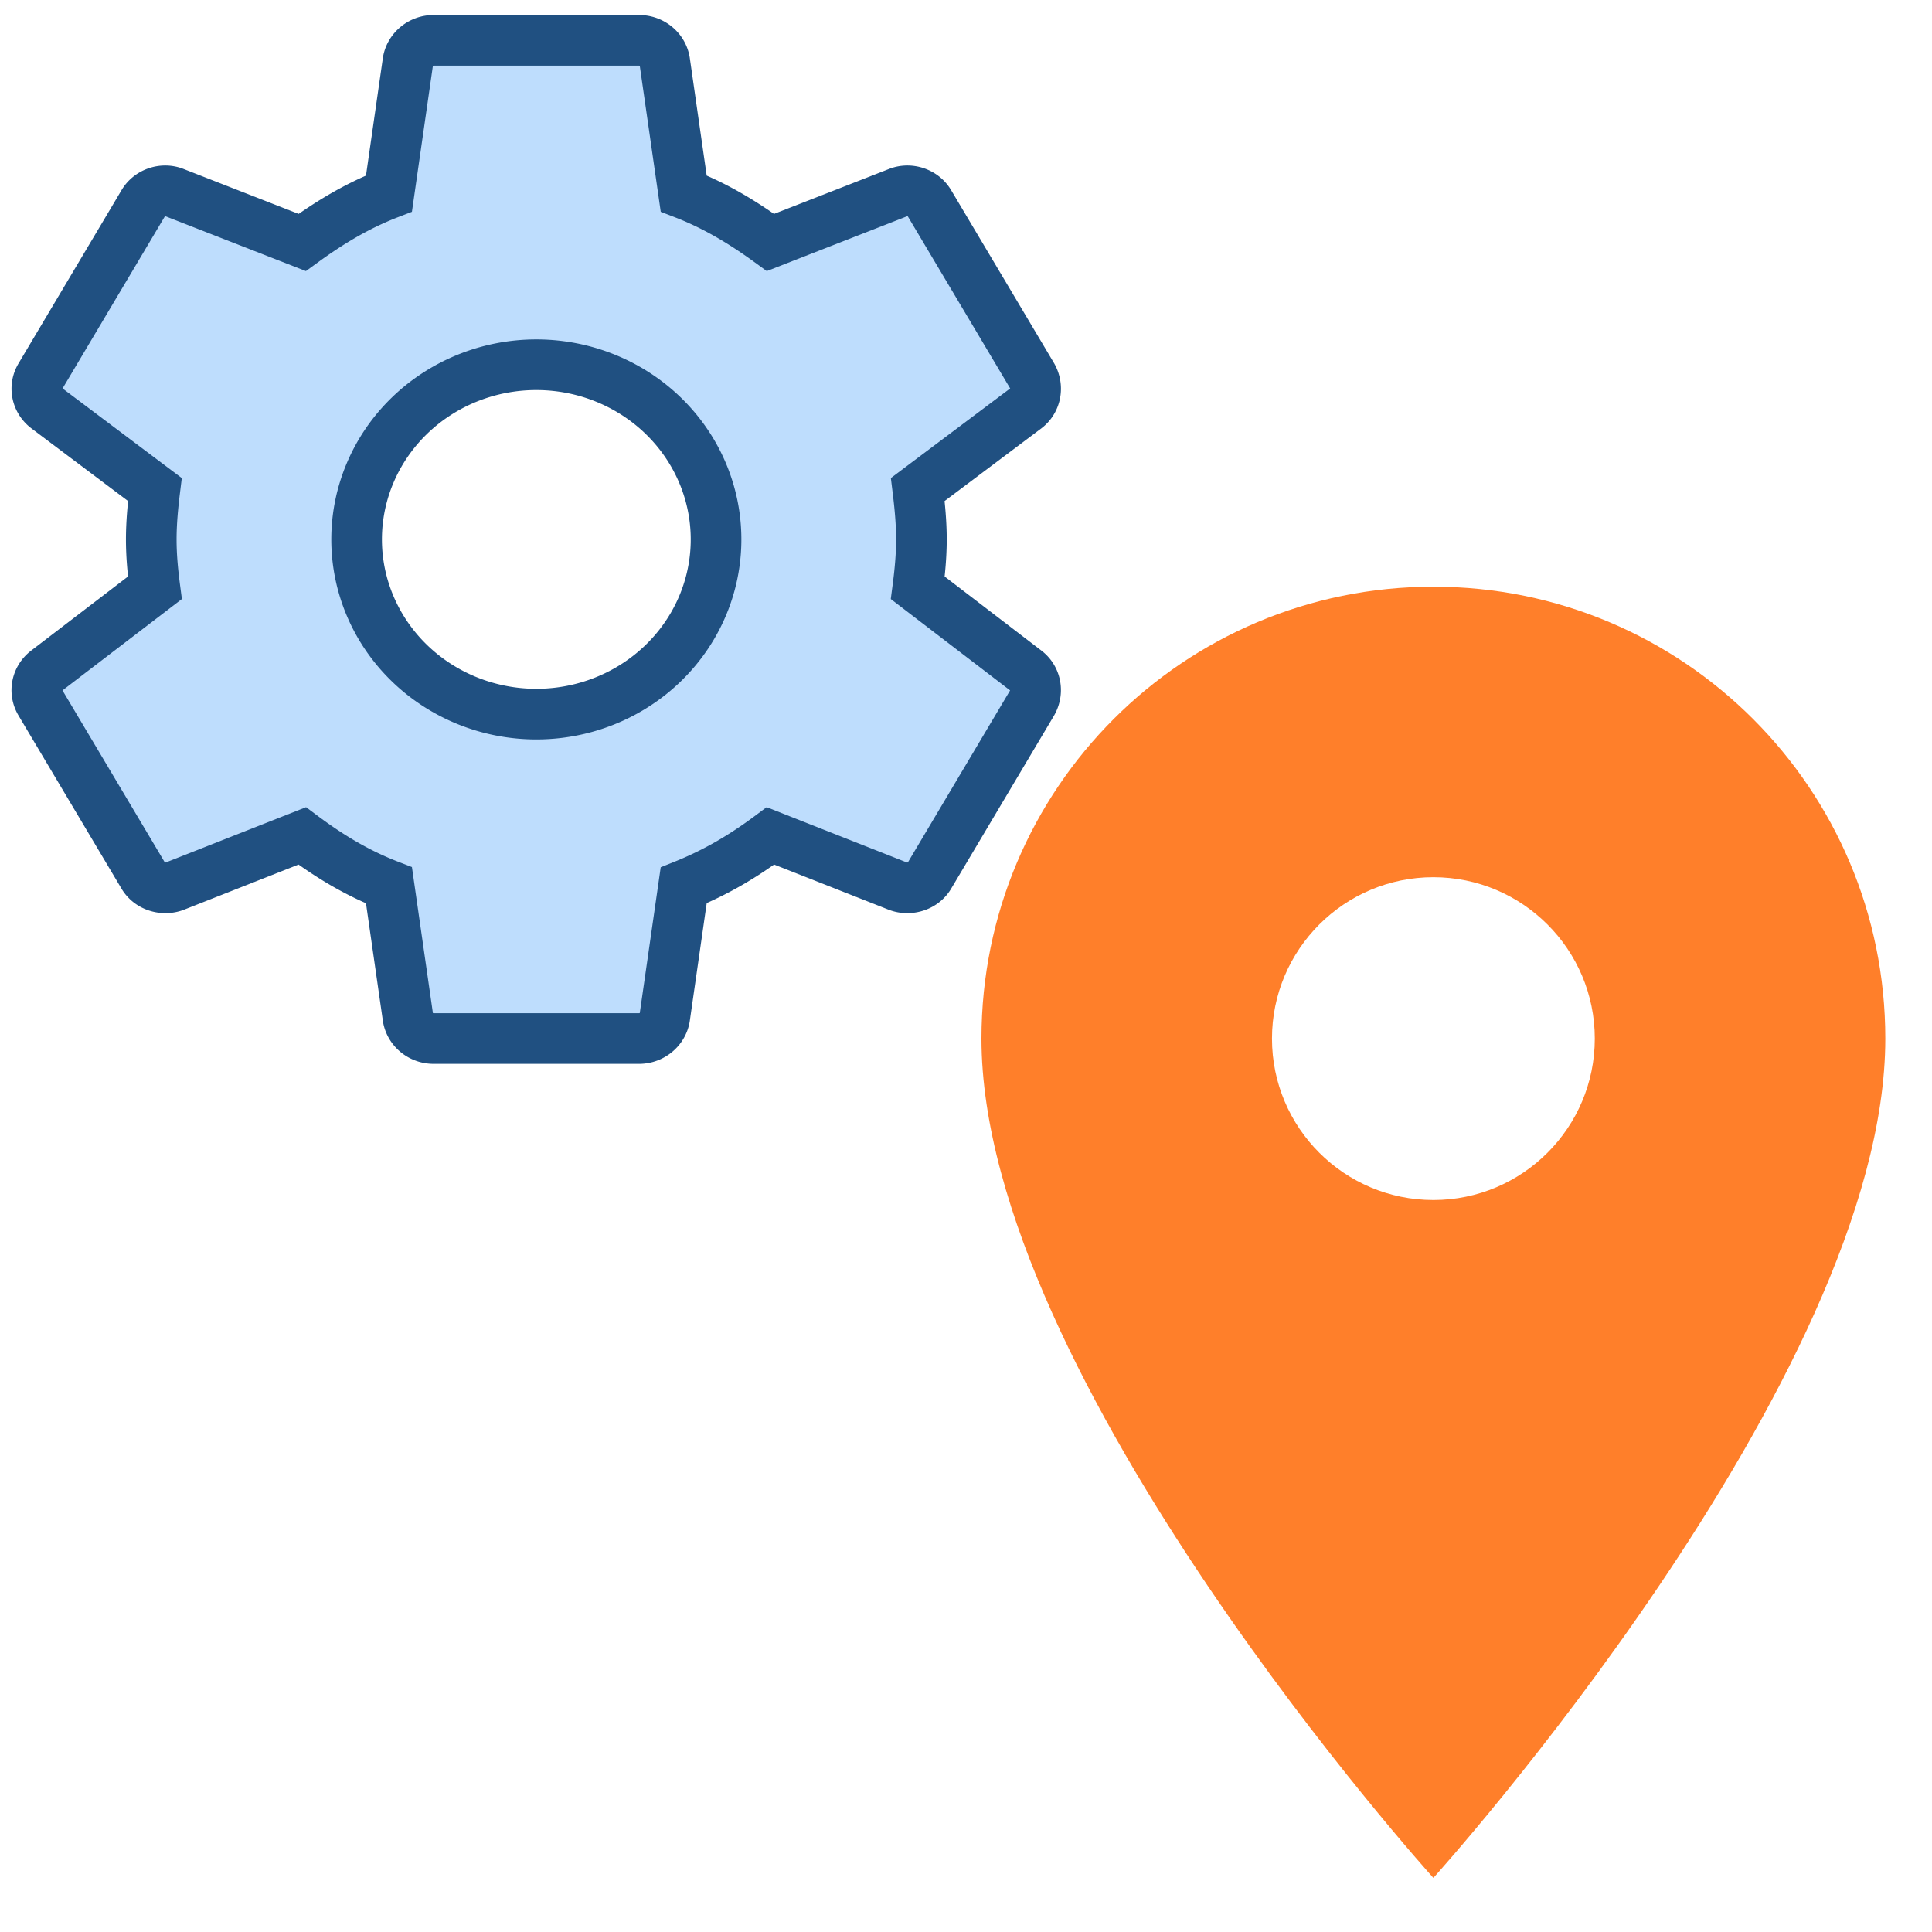
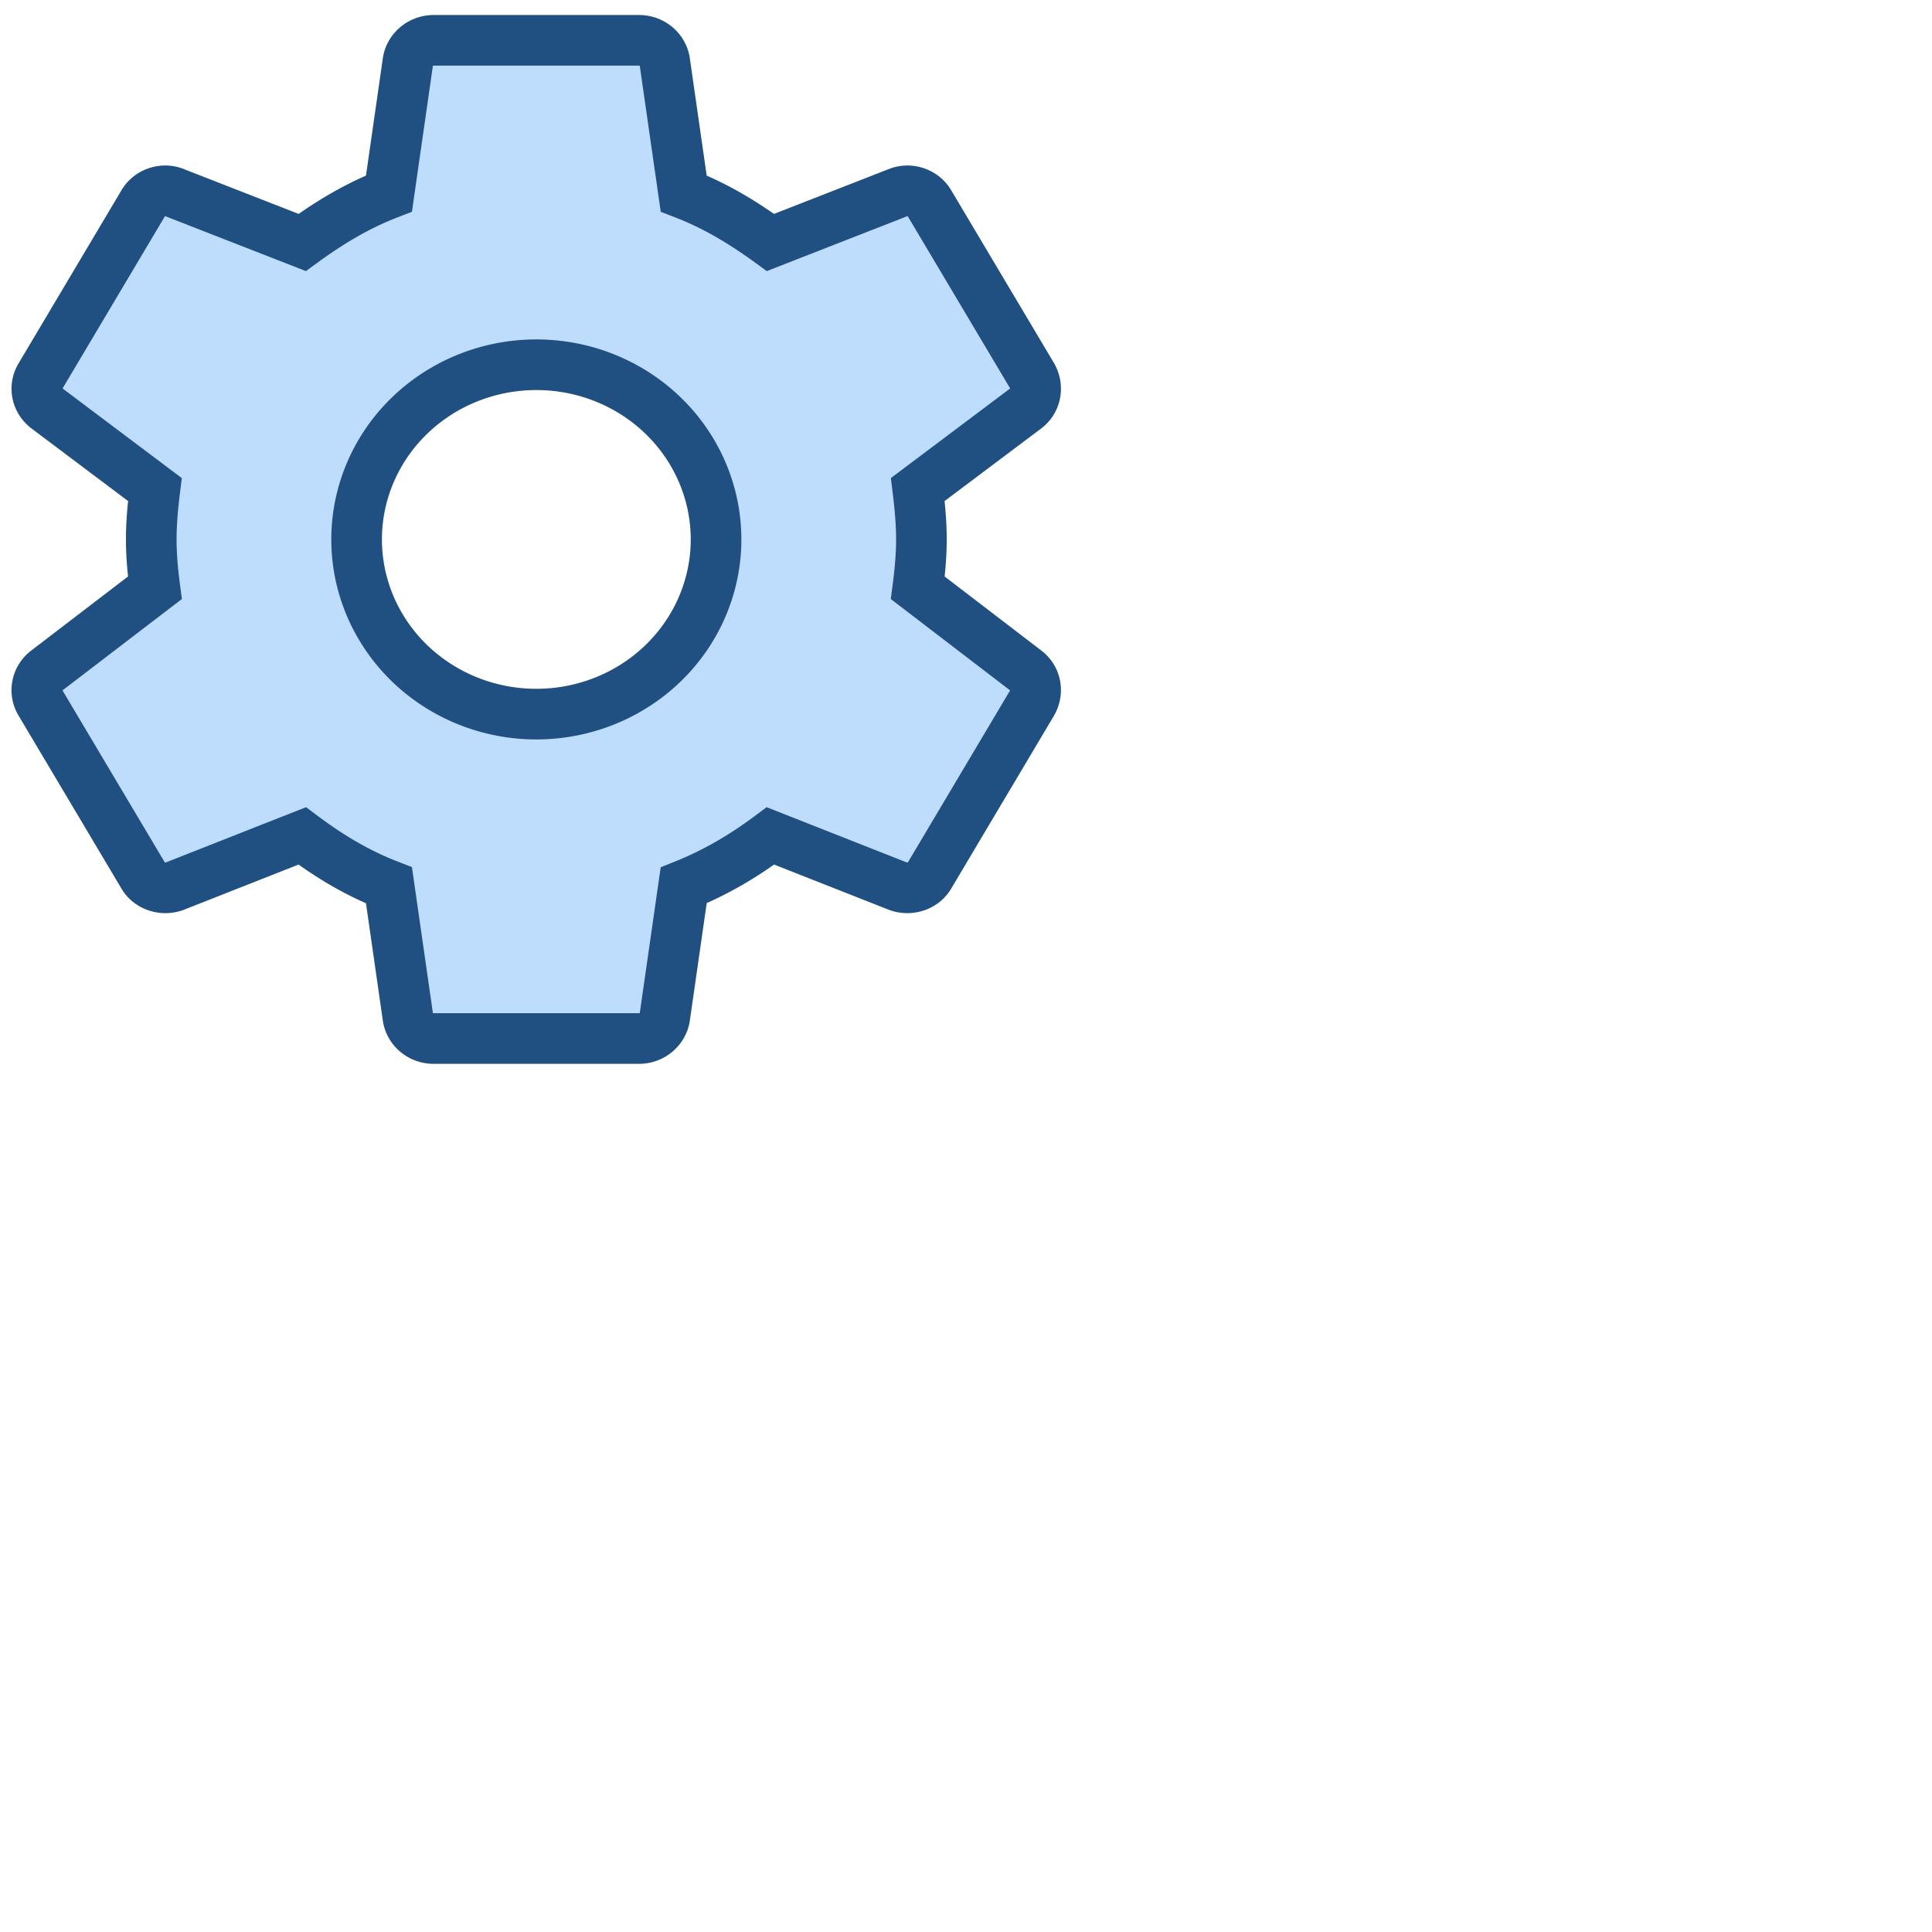
<svg xmlns="http://www.w3.org/2000/svg" xmlns:ns1="http://sodipodi.sourceforge.net/DTD/sodipodi-0.dtd" xmlns:ns2="http://www.inkscape.org/namespaces/inkscape" version="1.1" width="24" height="24" viewBox="0 0 24 24" id="svg4" ns1:docname="settings-local.svg" ns2:version="1.0.2 (e86c870879, 2021-01-15, custom)">
  <path d="M 6.662,8.871 A 2.232,2.17 0 0 1 4.43,6.701 2.232,2.17 0 0 1 6.662,4.531 2.232,2.17 0 0 1 8.895,6.701 2.232,2.17 0 0 1 6.662,8.871 M 11.401,7.302 c 0.026,-0.198 0.045,-0.397 0.045,-0.601 0,-0.205 -0.019,-0.409 -0.045,-0.62 l 1.346,-1.011 c 0.121,-0.093 0.153,-0.26 0.077,-0.397 L 11.548,2.528 C 11.471,2.392 11.299,2.336 11.158,2.392 L 9.571,3.012 C 9.239,2.77 8.895,2.559 8.493,2.404 L 8.257,0.761 c -0.026,-0.149 -0.159,-0.26 -0.319,-0.26 h -2.551 c -0.159,0 -0.293,0.112 -0.319,0.26 L 4.832,2.404 C 4.43,2.559 4.086,2.77 3.754,3.012 L 2.166,2.392 c -0.14,-0.056 -0.312,0 -0.389,0.136 L 0.502,4.673 c -0.083,0.136 -0.045,0.304 0.077,0.397 L 1.924,6.081 c -0.026,0.211 -0.045,0.415 -0.045,0.62 0,0.205 0.019,0.403 0.045,0.601 L 0.578,8.332 c -0.121,0.093 -0.159,0.26 -0.077,0.397 L 1.777,10.874 c 0.077,0.136 0.249,0.186 0.389,0.136 l 1.588,-0.626 c 0.332,0.248 0.676,0.459 1.078,0.614 l 0.236,1.643 c 0.026,0.149 0.159,0.26 0.319,0.26 h 2.551 c 0.159,0 0.293,-0.112 0.319,-0.26 l 0.236,-1.643 c 0.402,-0.161 0.746,-0.366 1.078,-0.614 l 1.588,0.626 c 0.14,0.05 0.312,0 0.389,-0.136 L 12.823,8.729 C 12.9,8.592 12.868,8.425 12.746,8.332 Z" id="path2" style="fill:#beddfd;stroke:#205081;stroke-width:0.629;stroke-opacity:1" ns2:connector-curvature="0" />
  <defs id="defs8" />
  <ns1:namedview pagecolor="#ffffff" bordercolor="#666666" borderopacity="1" objecttolerance="10" gridtolerance="10" guidetolerance="10" ns2:pageopacity="0" ns2:pageshadow="2" ns2:window-width="1920" ns2:window-height="1017" id="namedview6" showgrid="false" ns2:zoom="25.220142" ns2:cx="11.998265" ns2:cy="12" ns2:window-x="-8" ns2:window-y="-8" ns2:window-maximized="1" ns2:current-layer="svg4" ns2:document-rotation="0" />
  <g id="g864" transform="matrix(0.802,0,0,0.802,8.182,5.684)">
-     <path d="M 0,0 H 24 V 24 H 0 Z" fill="none" id="path850" />
-     <path d="M 12,2 C 8.13,2 5,5.13 5,9 c 0,5.25 7,13 7,13 0,0 7,-7.75 7,-13 0,-3.87 -3.13,-7 -7,-7 z m 0,9.5 C 10.62,11.5 9.5,10.38 9.5,9 9.5,7.62 10.62,6.5 12,6.5 c 1.38,0 2.5,1.12 2.5,2.5 0,1.38 -1.12,2.5 -2.5,2.5 z" id="path852" style="fill:#ff7f2a;fill-opacity:1" />
-   </g>
+     </g>
</svg>